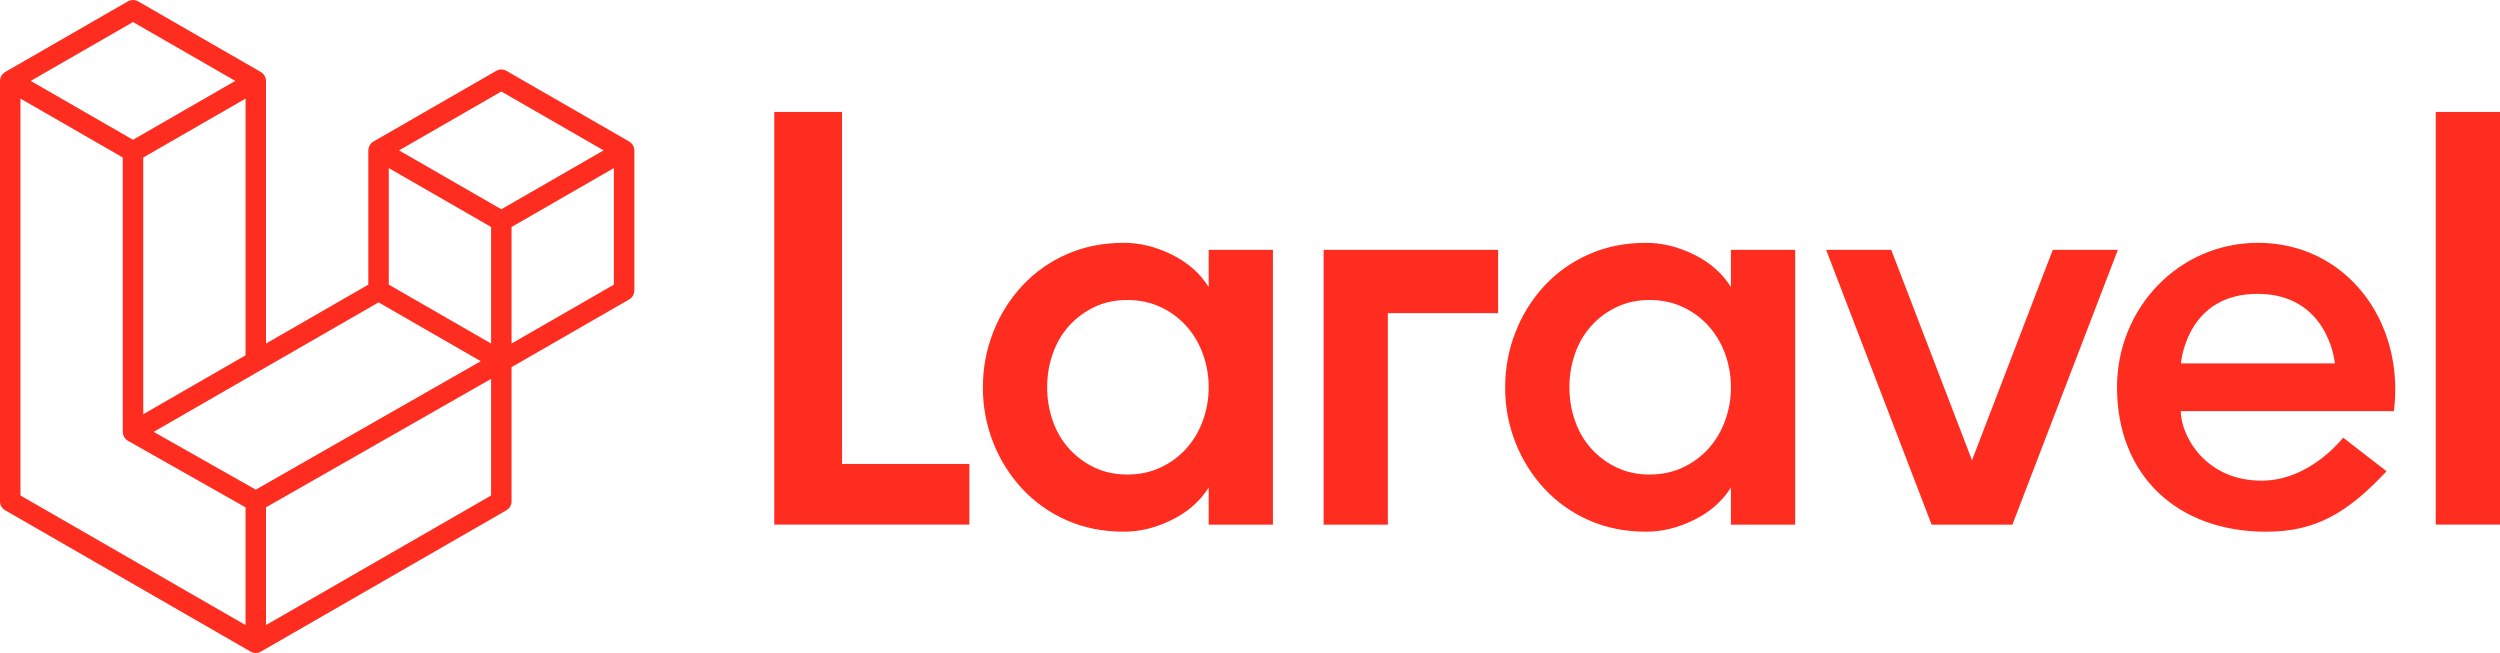
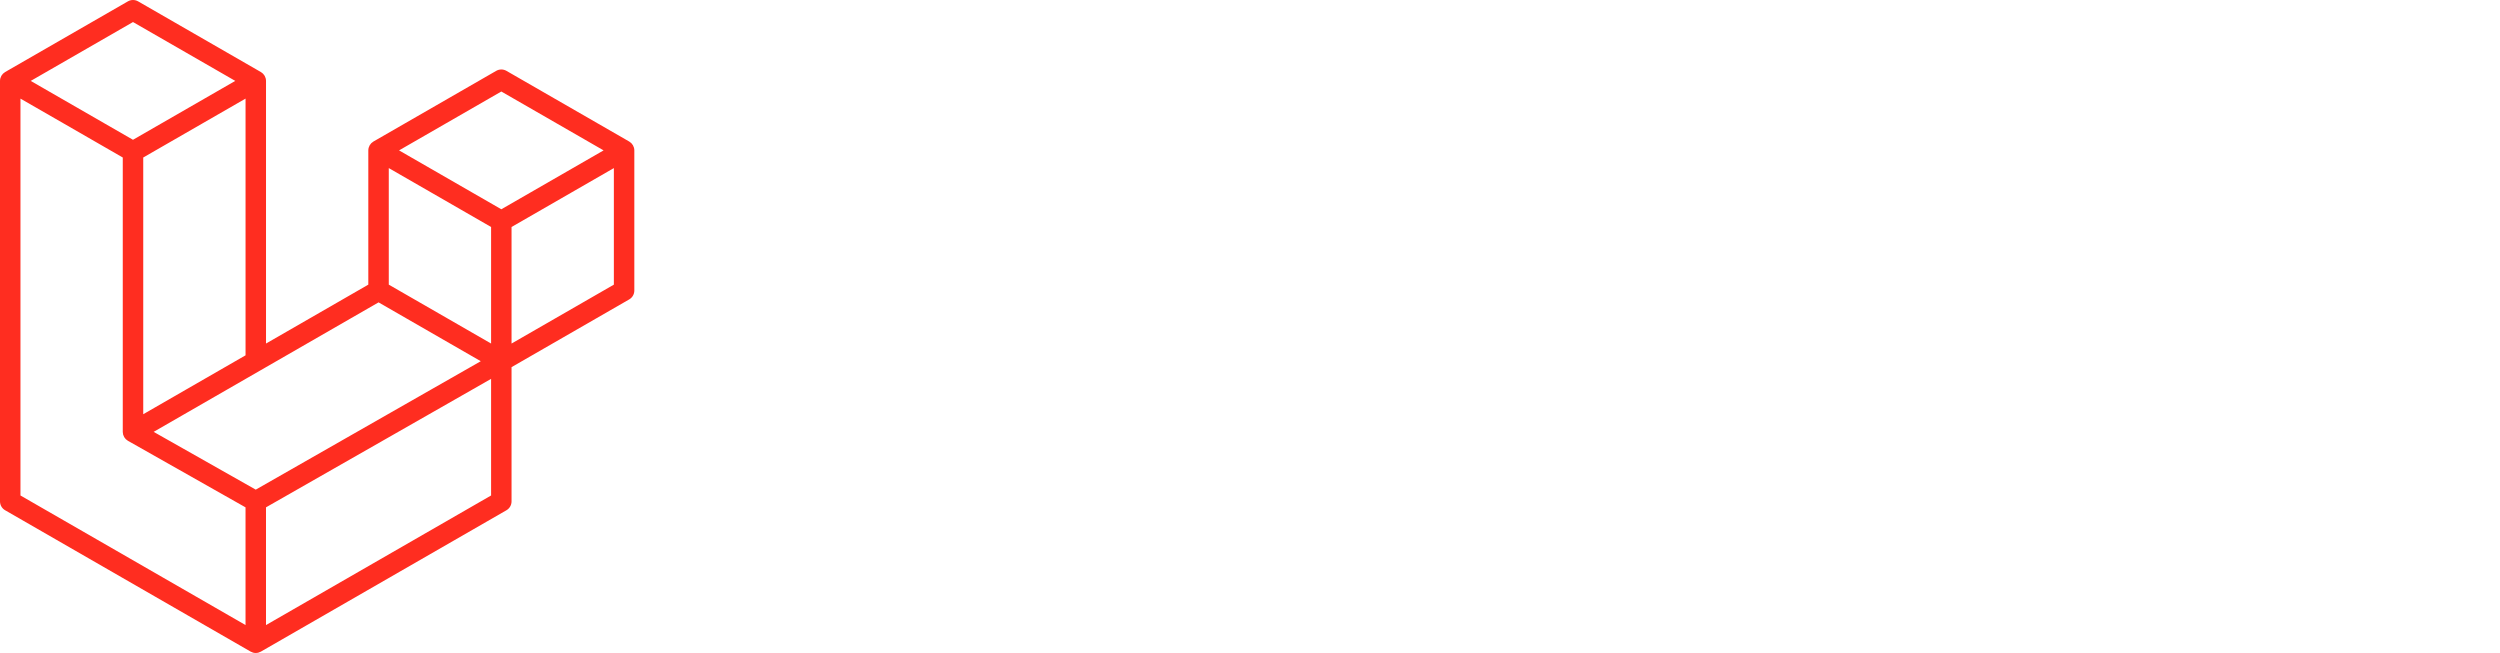
<svg xmlns="http://www.w3.org/2000/svg" width="268px" height="70px" viewBox="0 0 268 70" version="1.1">
  <title>Laravel logo red</title>
  <g id="Page-1" stroke="none" stroke-width="1" fill="none" fill-rule="evenodd">
    <g id="Shopify-Page-Copy" transform="translate(-393, -369)" fill="#FF2D20">
      <g id="Laravel-logo-red" transform="translate(393, 369)">
        <g id="logotype.min" transform="translate(83, 12)">
-           <path d="M7.268,0 L7.268,37.731 L20.916,37.731 L20.916,44.24 L0,44.24 L0,0 L7.268,0 Z M46.569,18.77 L46.569,14.789 L53.457,14.789 L53.457,44.242 L46.571,44.242 L46.571,40.259 C45.643,41.734 44.328,42.893 42.621,43.734 C40.915,44.578 39.198,44.998 37.471,44.998 C35.237,44.998 33.194,44.589 31.341,43.767 C29.535,42.98 27.911,41.828 26.57,40.385 C25.241,38.949 24.192,37.278 23.476,35.457 C22.73,33.565 22.354,31.547 22.368,29.514 C22.368,27.451 22.736,25.48 23.474,23.603 C24.186,21.77 25.236,20.087 26.57,18.643 C27.911,17.2 29.536,16.049 31.341,15.262 C33.194,14.44 35.237,14.031 37.471,14.031 C39.198,14.031 40.915,14.452 42.621,15.295 C44.327,16.138 45.643,17.295 46.571,18.77 L46.569,18.77 Z M45.937,33.117 C46.362,31.964 46.576,30.744 46.571,29.515 C46.571,28.25 46.358,27.05 45.937,25.914 C45.543,24.82 44.943,23.811 44.17,22.942 C43.398,22.09 42.463,21.402 41.42,20.918 C40.346,20.414 39.156,20.16 37.851,20.16 C36.543,20.16 35.363,20.414 34.311,20.918 C33.28,21.407 32.357,22.095 31.593,22.942 C30.823,23.806 30.233,24.816 29.858,25.912 C29.453,27.069 29.25,28.288 29.256,29.514 C29.256,30.778 29.456,31.979 29.857,33.116 C30.256,34.255 30.836,35.244 31.595,36.087 C32.358,36.934 33.282,37.622 34.312,38.111 C35.363,38.617 36.543,38.869 37.85,38.869 C39.156,38.869 40.346,38.617 41.42,38.111 C42.463,37.628 43.398,36.94 44.17,36.087 C44.943,35.219 45.543,34.211 45.937,33.117 L45.937,33.117 Z M58.892,44.24 L58.892,14.789 L77.596,14.789 L77.596,21.568 L65.778,21.568 L65.778,44.244 L58.892,44.244 L58.892,44.24 Z M102.555,18.77 L102.555,14.789 L109.443,14.789 L109.443,44.242 L102.555,44.242 L102.555,40.259 C101.629,41.734 100.313,42.893 98.606,43.734 C96.9,44.578 95.184,44.998 93.456,44.998 C91.223,44.998 89.18,44.589 87.327,43.767 C85.521,42.98 83.897,41.828 82.556,40.385 C81.226,38.949 80.177,37.278 79.461,35.457 C78.715,33.565 78.34,31.547 78.354,29.514 C78.354,27.451 78.722,25.48 79.461,23.603 C80.171,21.77 81.221,20.087 82.554,18.643 C83.896,17.2 85.521,16.049 87.327,15.262 C89.18,14.44 91.223,14.031 93.456,14.031 C95.183,14.031 96.9,14.452 98.606,15.295 C100.313,16.138 101.629,17.295 102.555,18.77 L102.555,18.77 Z M101.924,33.117 C102.347,31.964 102.561,30.744 102.555,29.515 C102.555,28.25 102.343,27.05 101.924,25.914 C101.529,24.82 100.929,23.811 100.156,22.942 C99.384,22.09 98.449,21.402 97.406,20.918 C96.332,20.414 95.14,20.16 93.836,20.16 C92.529,20.16 91.349,20.414 90.297,20.918 C89.267,21.407 88.343,22.095 87.58,22.942 C86.808,23.806 86.218,24.816 85.843,25.912 C85.438,27.069 85.235,28.288 85.242,29.514 C85.242,30.778 85.44,31.979 85.843,33.116 C86.242,34.255 86.822,35.244 87.58,36.087 C88.343,36.934 89.266,37.622 90.297,38.111 C91.349,38.617 92.529,38.869 93.836,38.869 C95.14,38.869 96.332,38.617 97.406,38.111 C98.449,37.628 99.384,36.94 100.156,36.087 C100.929,35.219 101.529,34.211 101.924,33.117 L101.924,33.117 Z M137.056,14.789 L144.032,14.789 L132.73,44.242 L124.07,44.242 L112.766,14.789 L119.743,14.789 L128.4,37.343 L137.056,14.789 Z M159.055,14.031 C168.433,14.031 174.828,22.344 173.627,32.074 L150.778,32.074 C150.778,34.615 153.343,39.527 159.434,39.527 C164.672,39.527 168.183,34.918 168.184,34.915 L172.838,38.517 C168.677,42.958 165.271,45 159.936,45 C150.405,45 143.944,38.969 143.944,29.515 C143.944,20.964 150.621,14.031 159.054,14.031 L159.055,14.031 Z M150.796,26.955 L167.302,26.955 C167.251,26.388 166.356,19.502 159,19.502 C151.642,19.502 150.848,26.388 150.796,26.955 Z M178.112,44.24 L178.112,0 L185,0 L185,44.24 L178.112,44.24 Z" id="Shape" />
-         </g>
+           </g>
        <g id="logomark.min">
          <path d="M67.962,15.836 C67.987,15.929 68,16.025 68,16.122 L68,31.147 C68,31.54 67.79,31.902 67.449,32.098 L54.838,39.358 L54.838,53.75 C54.838,54.141 54.63,54.503 54.29,54.7 L27.965,69.854 C27.904,69.888 27.839,69.91 27.773,69.934 C27.748,69.942 27.725,69.957 27.699,69.964 C27.515,70.012 27.322,70.012 27.138,69.964 C27.107,69.955 27.08,69.939 27.051,69.928 C26.991,69.906 26.928,69.887 26.871,69.854 L0.551,54.7 C0.21,54.505 0,54.142 0,53.75 L0,8.674 C0,8.575 0.014,8.479 0.038,8.386 C0.047,8.355 0.066,8.326 0.077,8.294 C0.097,8.237 0.116,8.178 0.147,8.125 C0.167,8.089 0.197,8.06 0.222,8.027 C0.253,7.984 0.282,7.938 0.319,7.9 C0.351,7.869 0.392,7.845 0.427,7.818 C0.467,7.785 0.503,7.749 0.548,7.723 L0.549,7.723 L13.71,0.146 C14.049,-0.049 14.466,-0.049 14.805,0.146 L27.966,7.723 L27.969,7.723 C28.013,7.751 28.05,7.785 28.089,7.816 C28.125,7.844 28.165,7.869 28.196,7.899 C28.235,7.938 28.262,7.984 28.295,8.027 C28.318,8.06 28.35,8.089 28.369,8.125 C28.4,8.179 28.418,8.237 28.44,8.294 C28.451,8.326 28.47,8.355 28.478,8.388 C28.503,8.481 28.516,8.577 28.517,8.674 L28.517,36.828 L39.483,30.513 L39.483,16.121 C39.483,16.025 39.497,15.928 39.522,15.836 C39.531,15.803 39.549,15.774 39.56,15.743 C39.582,15.685 39.601,15.626 39.631,15.573 C39.652,15.537 39.682,15.509 39.705,15.476 C39.738,15.432 39.765,15.387 39.804,15.348 C39.835,15.317 39.875,15.294 39.911,15.266 C39.952,15.233 39.987,15.198 40.031,15.172 L40.033,15.172 L53.195,7.595 C53.534,7.399 53.951,7.399 54.29,7.595 L67.451,15.172 C67.497,15.199 67.533,15.233 67.574,15.265 C67.608,15.292 67.648,15.317 67.68,15.347 C67.718,15.387 67.745,15.432 67.778,15.476 C67.803,15.509 67.833,15.537 67.852,15.573 C67.884,15.626 67.901,15.685 67.923,15.743 C67.936,15.774 67.953,15.803 67.962,15.836 Z M65.806,30.513 L65.806,18.019 L61.201,20.67 L54.838,24.333 L54.838,36.828 L65.807,30.513 L65.806,30.513 Z M52.645,53.116 L52.645,40.613 L46.387,44.187 L28.515,54.386 L28.515,67.007 L52.645,53.116 Z M2.194,10.57 L2.194,53.116 L26.321,67.006 L26.321,54.388 L13.717,47.255 L13.713,47.252 L13.707,47.249 C13.665,47.224 13.629,47.189 13.589,47.159 C13.555,47.131 13.515,47.109 13.485,47.079 L13.482,47.075 C13.447,47.041 13.422,46.998 13.392,46.96 C13.365,46.923 13.332,46.892 13.31,46.853 L13.309,46.849 C13.284,46.808 13.269,46.759 13.251,46.712 C13.233,46.671 13.21,46.633 13.199,46.589 L13.199,46.588 C13.185,46.536 13.183,46.481 13.177,46.427 C13.172,46.386 13.161,46.345 13.161,46.304 L13.161,46.301 L13.161,16.885 L6.799,13.22 L2.194,10.572 L2.194,10.57 Z M14.259,2.362 L3.294,8.674 L14.256,14.985 L25.22,8.672 L14.256,2.362 L14.259,2.362 Z M19.961,41.752 L26.323,38.09 L26.323,10.57 L21.717,13.222 L15.355,16.885 L15.355,44.405 L19.961,41.752 Z M53.742,9.81 L42.778,16.122 L53.742,22.434 L64.705,16.121 L53.742,9.81 Z M52.645,24.333 L46.283,20.67 L41.677,18.019 L41.677,30.513 L48.039,34.175 L52.645,36.828 L52.645,24.333 Z M27.417,52.49 L43.499,43.309 L51.538,38.722 L40.582,32.414 L27.967,39.676 L16.471,46.295 L27.417,52.49 Z" id="Shape" />
        </g>
      </g>
    </g>
  </g>
</svg>